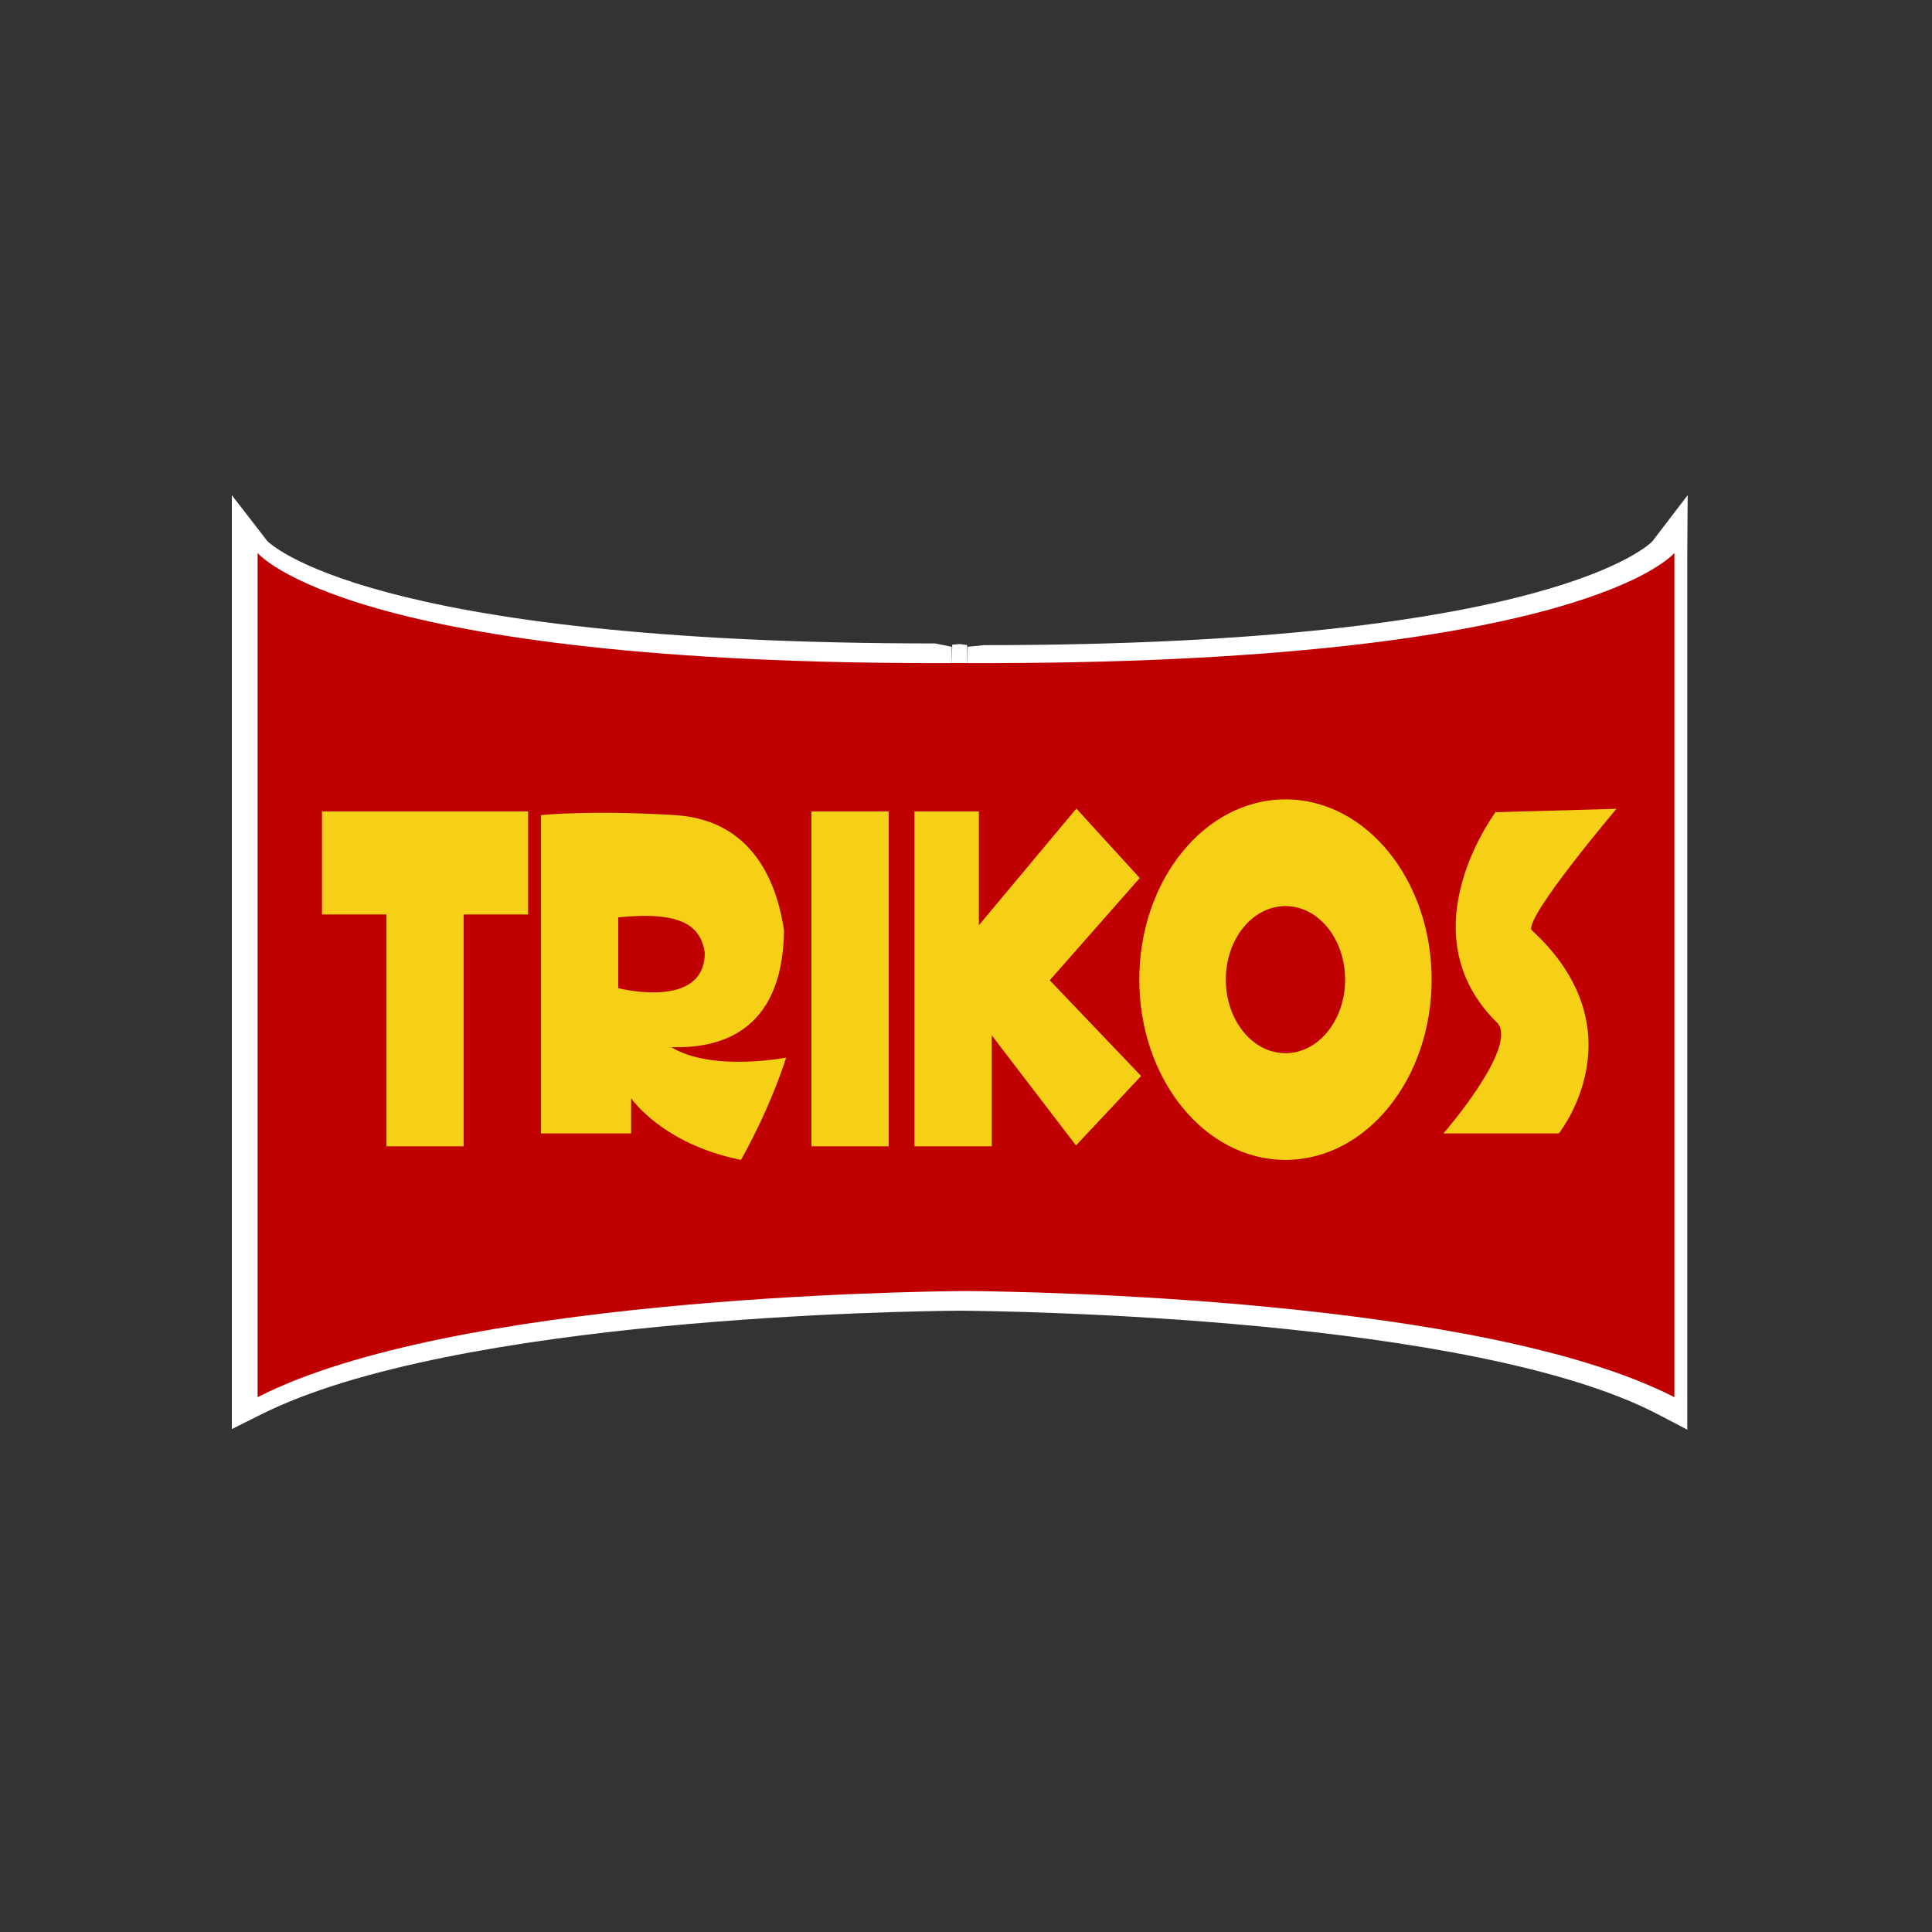
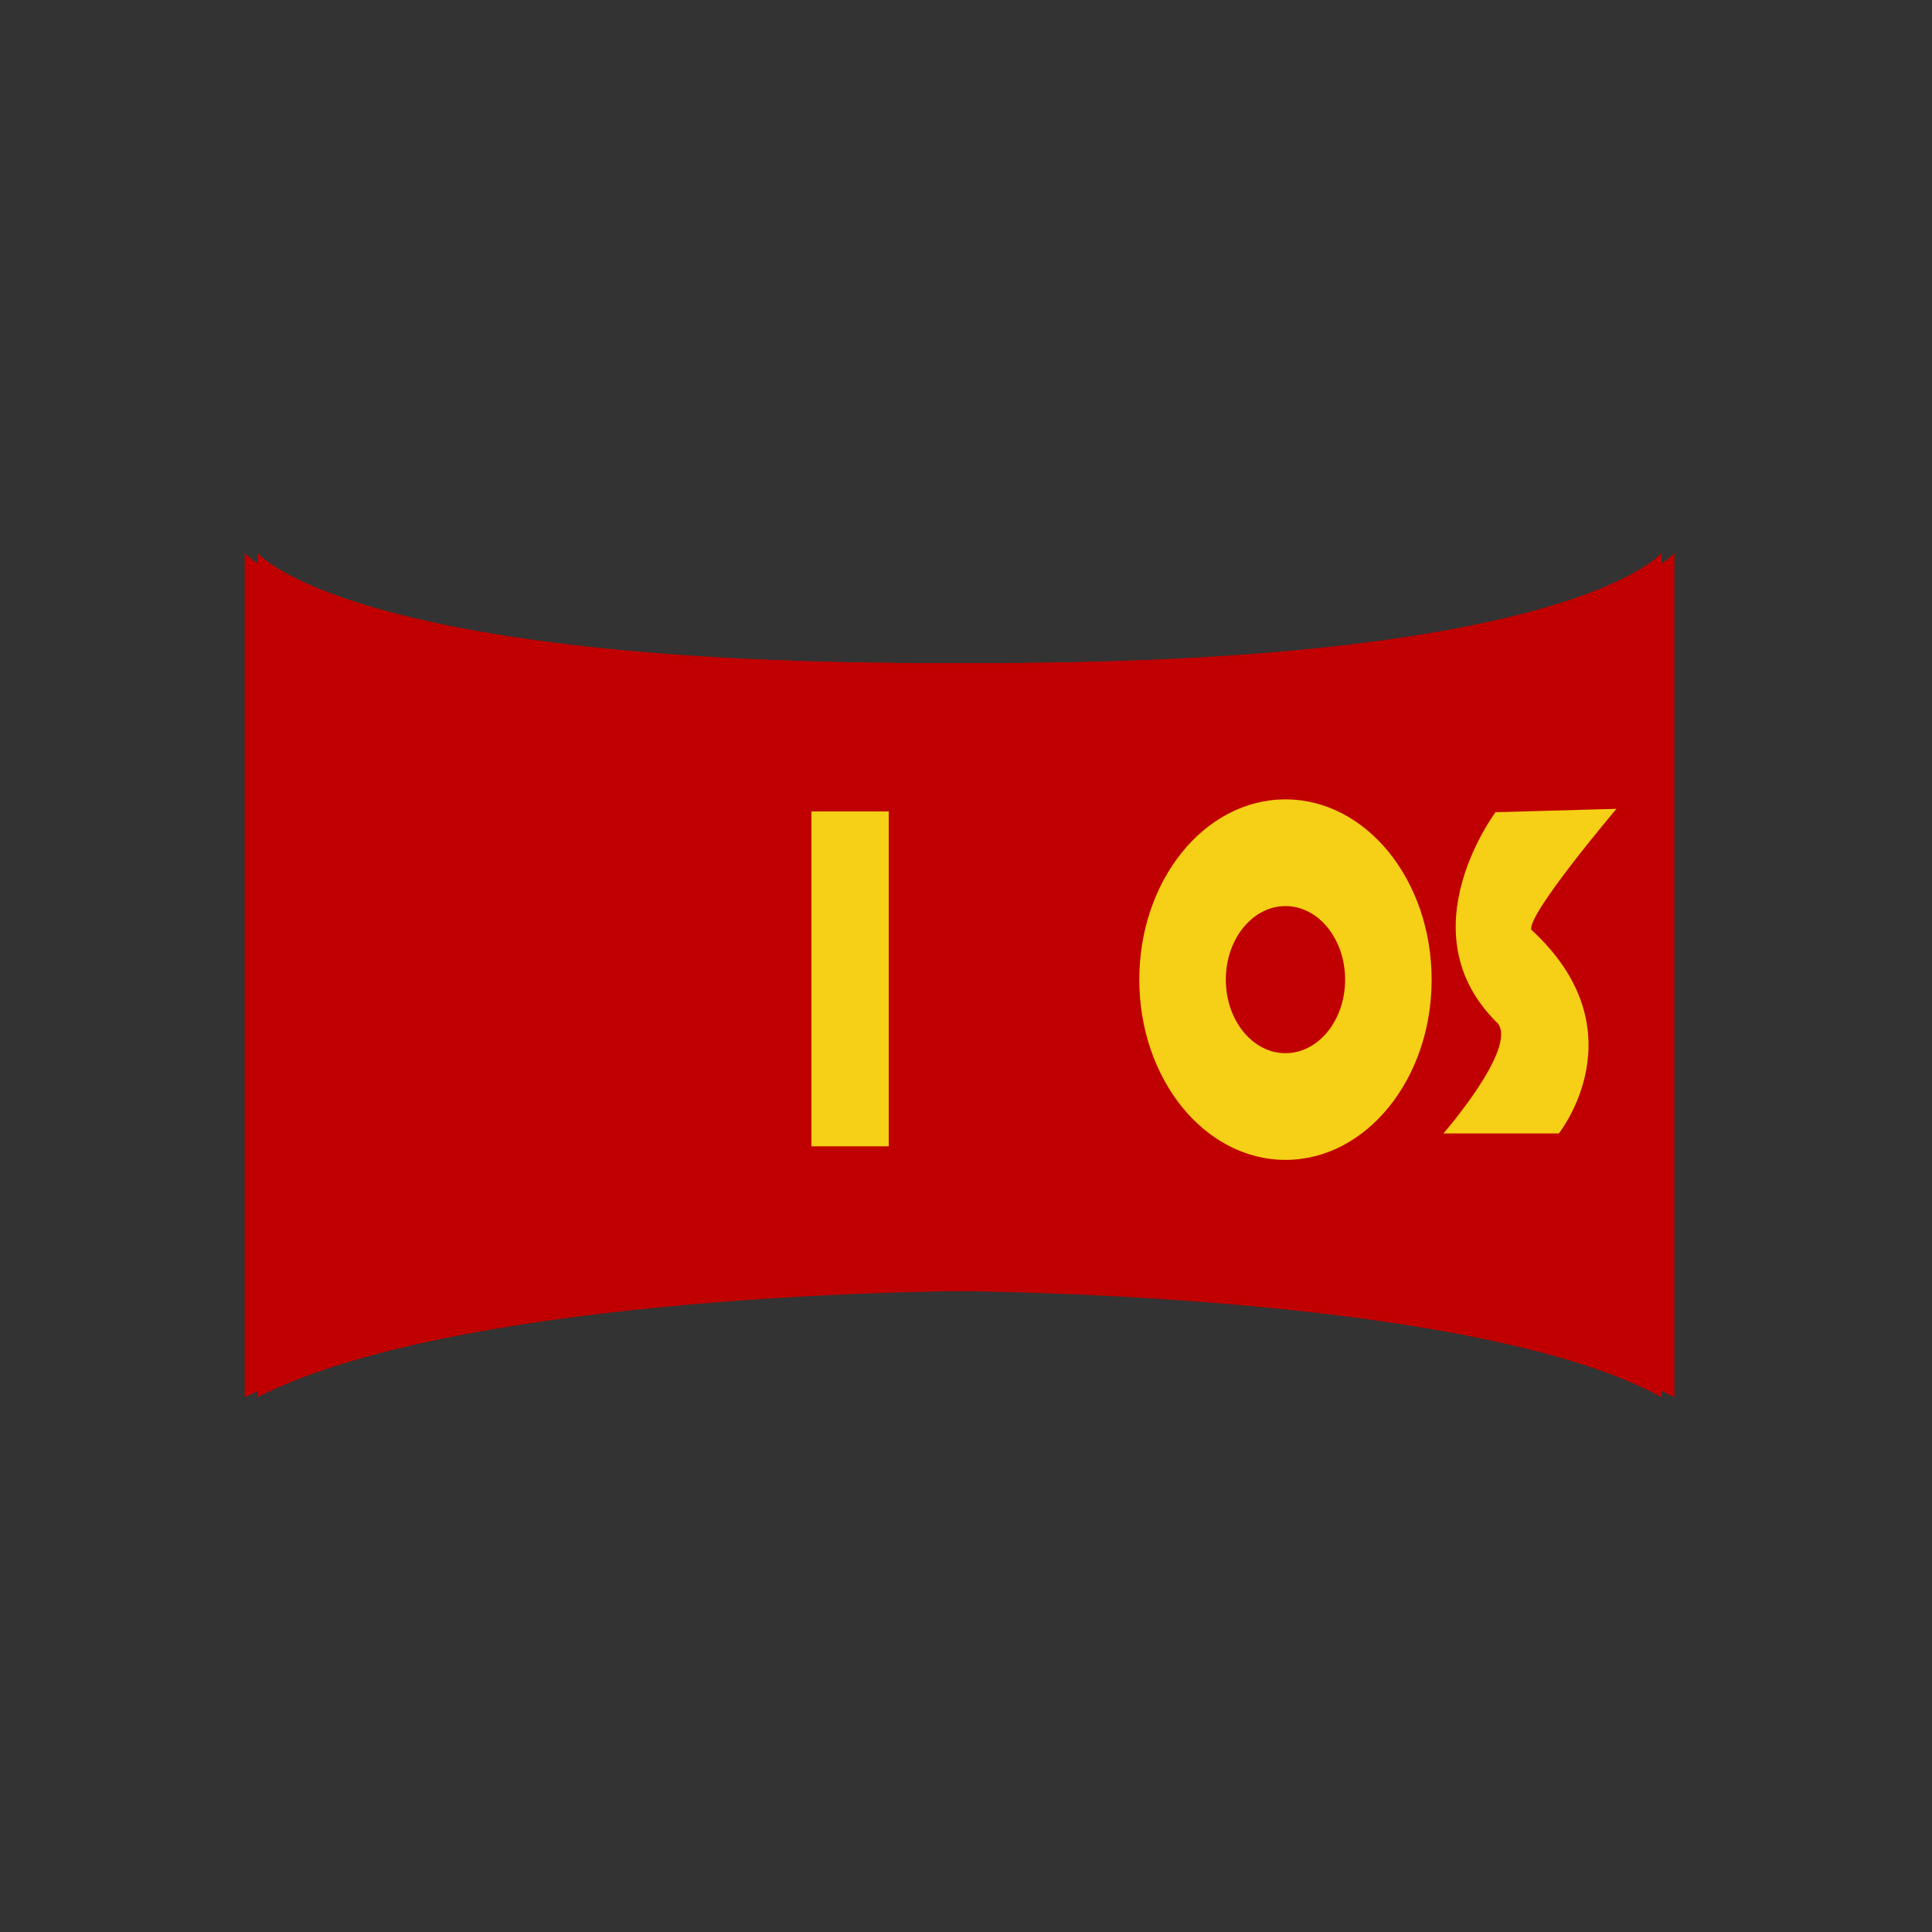
<svg xmlns="http://www.w3.org/2000/svg" version="1.1" id="Layer_1" x="0px" y="0px" width="150px" height="150px" viewBox="0 0 150 150" enable-background="new 0 0 150 150" xml:space="preserve">
  <rect x="0" y="0" width="150" height="150" fill="#333333" stroke="none" />
  <g>
    <path fill="#C00000" d="M129,42.929c0,0-7,8.713-54,8.554c0-0.001,0-0.003,0-0.004c0,0.001-0.309,0.001-0.5,0.002   c-0.191-0.001-0.5-0.001-0.5-0.002c0,0.001,0,0.002,0,0.004c-48,0.159-55-8.554-55-8.554s0,54.046,0,65.548   c16-7.682,50.224-8.206,54.992-8.242c4.771,0.036,41.008,0.561,55.008,8.242C129,96.975,129,42.929,129,42.929z" />
-     <path fill="#FFFFFF" d="M131,111l-2.236-1.171c-14.412-7.554-50.235-8.037-54.272-8.067c-3.948,0.029-39.223,0.509-54.268,8.078   L18,110.953V38.446l2.746,3.55c0.039,0.041,7.522,7.961,51.864,7.961l1.281,0.259L73.899,52h1.526h-0.305l0.005-1.784l1.278-0.128   c44.337,0,51.82-7.986,51.891-8.065l2.736-3.578L131,42.929V111z M21,45.916v60.183c7-2.795,16.698-4.854,29.776-6.13   c11.165-1.089,20.965-1.24,23.696-1.261c2.793,0.021,12.741,0.173,23.973,1.261c13.122,1.271,22.555,3.319,29.555,6.098V45.916   c-5,2.728-18.104,7.095-51.568,7.096l-2.118-0.005l-1.729,0.005C39.121,53.011,26,48.645,21,45.916z M75.109,51.682h-1.21   l0.031-1.628l0.587-0.049l0.572,0.074L75.109,51.682z" />
  </g>
  <path fill="#C00000" d="M130,42.929c0,0-7,8.713-55,8.554c0-0.001,0-0.003,0-0.004c0,0.001-0.308,0.001-0.5,0.002  c-0.192-0.001-0.5-0.001-0.5-0.002c0,0.001,0,0.002,0,0.004c-47,0.159-54-8.554-54-8.554s0,54.046,0,65.548  c15-7.682,50.225-8.206,54.993-8.242c4.771,0.036,40.007,0.561,55.007,8.242C130,96.975,130,42.929,130,42.929z" />
  <g>
-     <polygon fill="#F6CF17" points="76,71.834 76,63 71,63 71,89 77,89 77,80.385 83.541,88.934 88.594,83.539 81.501,76.109    88.489,68.17 83.567,62.776  " />
    <path fill="#F6CF17" d="M99.803,62.063c-6.267,0-11.348,6.266-11.348,13.995c0,7.729,5.081,13.995,11.348,13.995   c6.268,0,11.349-6.267,11.349-13.995C111.151,68.33,106.07,62.063,99.803,62.063z M99.803,81.77c-2.558,0-4.631-2.557-4.631-5.711   s2.073-5.711,4.631-5.711c2.559,0,4.631,2.557,4.631,5.711S102.361,81.77,99.803,81.77z" />
    <path fill="#F6CF17" d="M116.241,62.878c0,0-7.278,9.457,0.05,16.581c1.527,1.935-4.224,8.541-4.224,8.541h8.957   c0,0,6.412-7.98-2.138-15.818c-0.306-1.222,6.616-9.385,6.616-9.385l-9.422,0.264" />
    <rect x="63" y="63" fill="#F6CF17" width="6" height="26" />
-     <polygon fill="#F6CF17" points="41,63 25,63 25,71 30,71 30,89 36,89 36,71 41,71  " />
-     <path fill="#F6CF17" d="M52.118,81.301c3.461,0.102,8.652-0.917,8.753-9.059c-0.407-2.748-1.853-8.55-8.468-8.957   c-6.616-0.407-10.403,0-10.403,0V88h7v-2.73c0,0,2.424,3.562,8.531,4.784c2.443-4.377,3.502-7.939,3.502-7.939   S55.273,83.234,52.118,81.301z M48,76.721v-5.497c5-0.509,6.413,0.712,6.718,2.748C54.718,78.451,48,76.721,48,76.721z" />
  </g>
</svg>